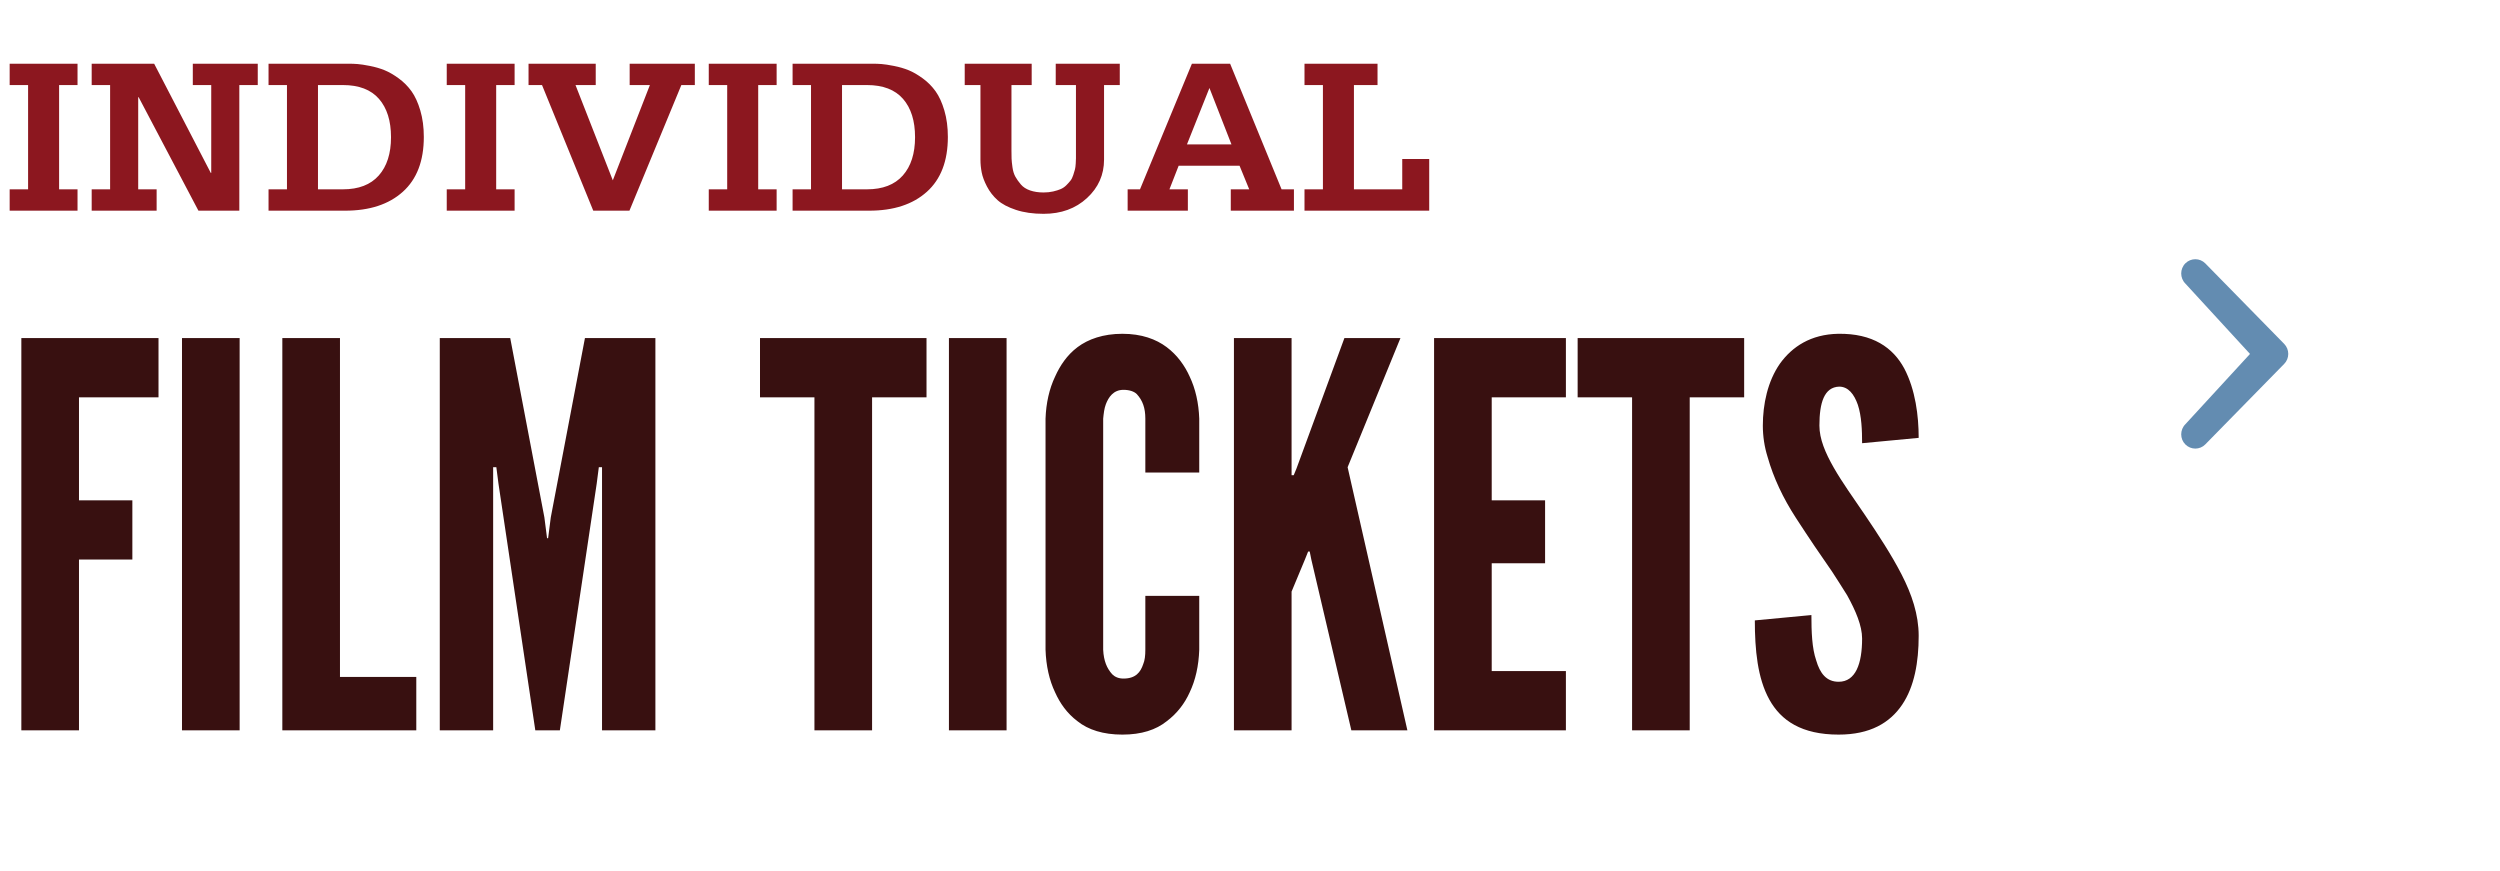
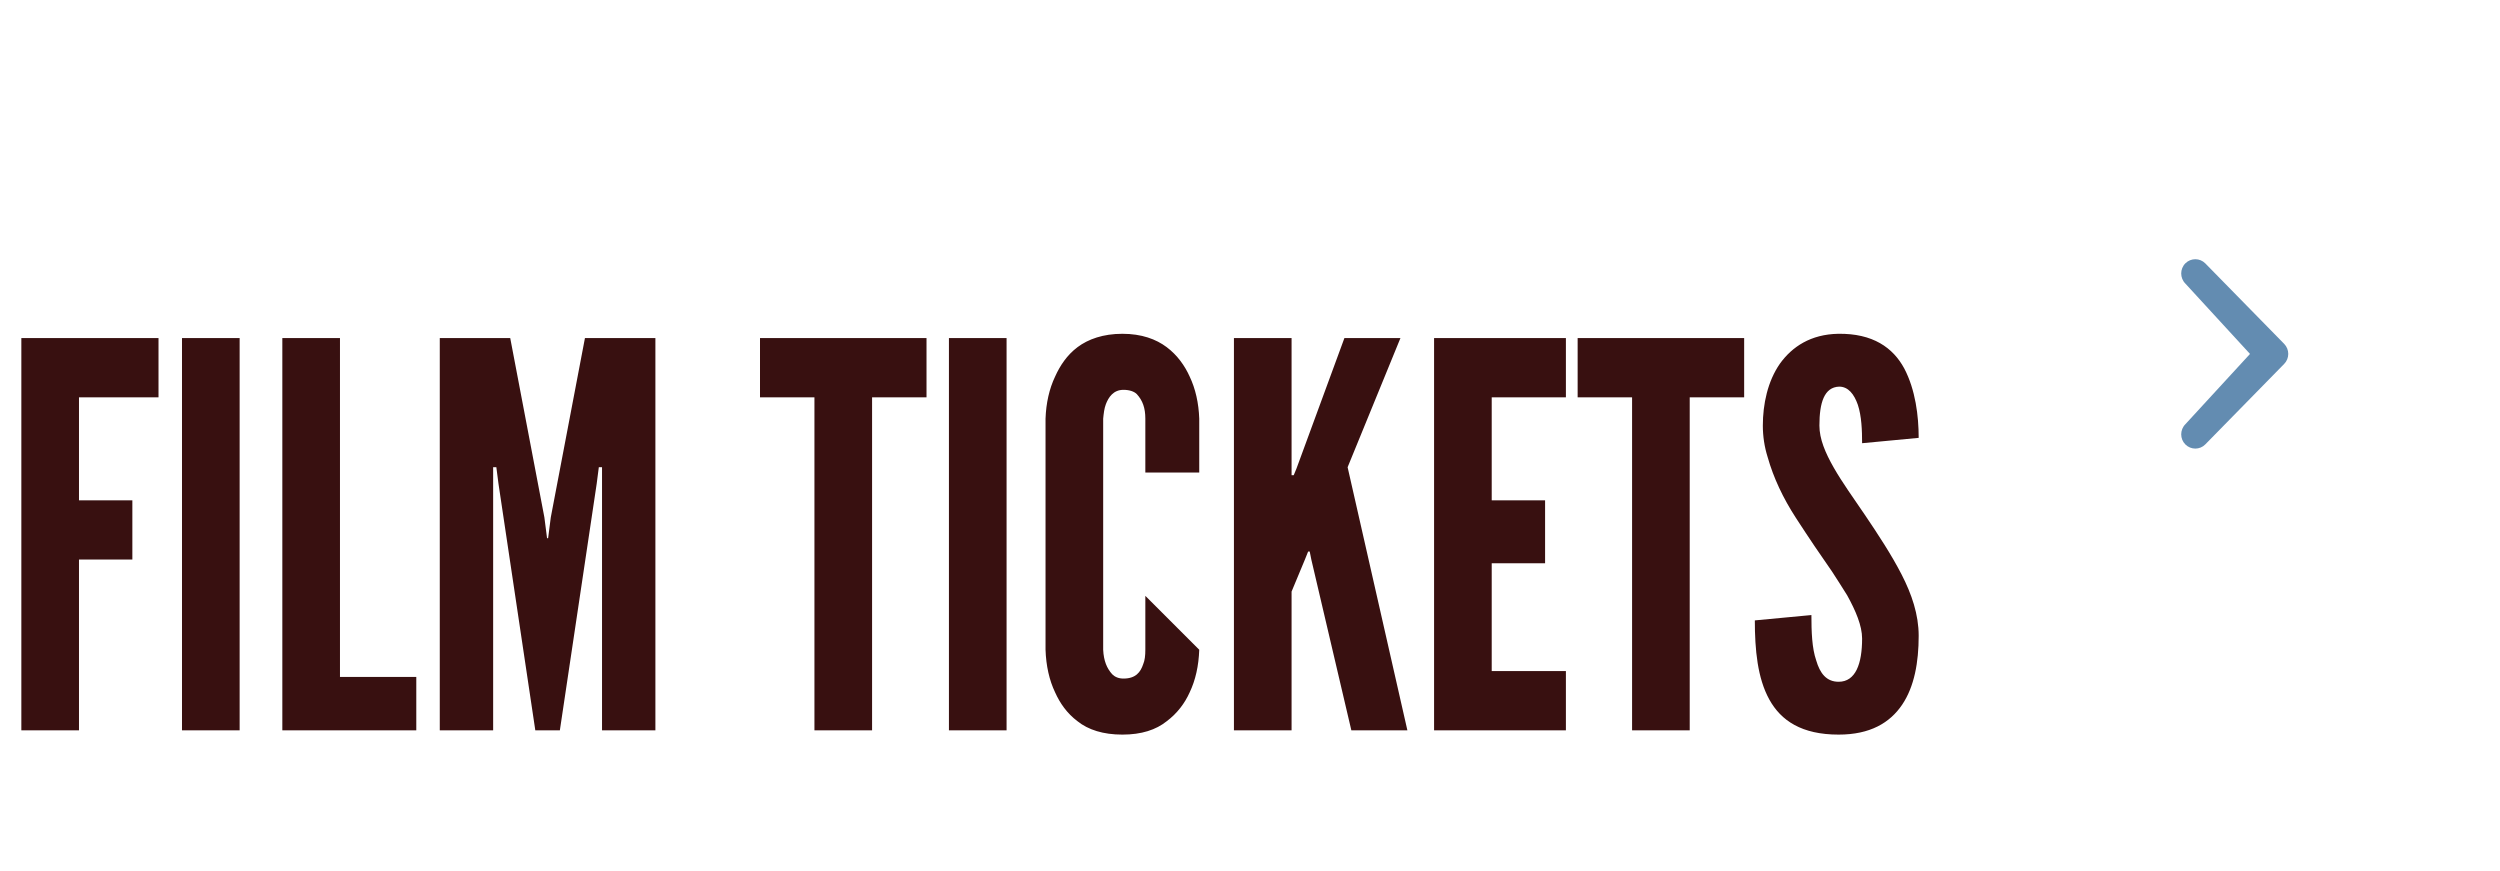
<svg xmlns="http://www.w3.org/2000/svg" width="178px" height="62px" viewBox="0 0 178 62" version="1.1">
  <title>Title</title>
  <g id="CUFFDocs" stroke="none" stroke-width="1" fill="none" fill-rule="evenodd">
    <g id="CUFF-DOCS-:-Tickets-&amp;-Passes" transform="translate(-1081, -593)" fill-rule="nonzero">
      <g id="All-options-(4)-NEW" transform="translate(328, 417)">
        <g id="Title" transform="translate(753, 176)">
-           <path d="M5.52,15 L5.52,13.48 L4.208,13.48 L4.208,6.056 L5.52,6.056 L5.52,4.536 L0.688,4.536 L0.688,6.056 L2,6.056 L2,13.48 L0.688,13.48 L0.688,15 L5.52,15 Z M11.152,15 L11.152,13.48 L9.84,13.48 L9.84,6.92 L9.872,6.92 L14.128,15 L17.04,15 L17.04,6.056 L18.352,6.056 L18.352,4.536 L13.728,4.536 L13.728,6.056 L15.04,6.056 L15.04,12.312 L15.008,12.312 L10.976,4.536 L6.528,4.536 L6.528,6.056 L7.84,6.056 L7.84,13.48 L6.528,13.48 L6.528,15 L11.152,15 Z M24.576,15 C26.315,15 27.683,14.552 28.68,13.656 C29.677,12.76 30.176,11.459 30.176,9.752 C30.176,9.059 30.093,8.432 29.928,7.872 C29.763,7.312 29.555,6.856 29.304,6.504 C29.053,6.152 28.749,5.845 28.392,5.584 C28.035,5.323 27.699,5.128 27.384,5 C27.069,4.872 26.723,4.771 26.344,4.696 C25.965,4.621 25.672,4.576 25.464,4.56 C25.256,4.544 25.045,4.536 24.832,4.536 L24.832,4.536 L19.12,4.536 L19.12,6.056 L20.432,6.056 L20.432,13.48 L19.12,13.48 L19.12,15 L24.576,15 Z M24.416,13.48 L22.64,13.48 L22.64,6.056 L24.416,6.056 C25.557,6.056 26.413,6.384 26.984,7.04 C27.555,7.696 27.84,8.605 27.84,9.768 C27.84,10.931 27.549,11.84 26.968,12.496 C26.387,13.152 25.536,13.48 24.416,13.48 L24.416,13.48 Z M36.64,15 L36.64,13.48 L35.328,13.48 L35.328,6.056 L36.64,6.056 L36.64,4.536 L31.808,4.536 L31.808,6.056 L33.12,6.056 L33.12,13.48 L31.808,13.48 L31.808,15 L36.64,15 Z M44.816,15 L48.512,6.056 L49.472,6.056 L49.472,4.536 L44.832,4.536 L44.832,6.056 L46.272,6.056 L43.632,12.84 L40.976,6.056 L42.416,6.056 L42.416,4.536 L37.632,4.536 L37.632,6.056 L38.592,6.056 L42.24,15 L44.816,15 Z M55.296,15 L55.296,13.48 L53.984,13.48 L53.984,6.056 L55.296,6.056 L55.296,4.536 L50.464,4.536 L50.464,6.056 L51.776,6.056 L51.776,13.48 L50.464,13.48 L50.464,15 L55.296,15 Z M61.888,15 C63.627,15 64.995,14.552 65.992,13.656 C66.989,12.76 67.488,11.459 67.488,9.752 C67.488,9.059 67.405,8.432 67.24,7.872 C67.075,7.312 66.867,6.856 66.616,6.504 C66.365,6.152 66.061,5.845 65.704,5.584 C65.347,5.323 65.011,5.128 64.696,5 C64.381,4.872 64.035,4.771 63.656,4.696 C63.277,4.621 62.984,4.576 62.776,4.56 C62.568,4.544 62.357,4.536 62.144,4.536 L62.144,4.536 L56.432,4.536 L56.432,6.056 L57.744,6.056 L57.744,13.48 L56.432,13.48 L56.432,15 L61.888,15 Z M61.728,13.48 L59.952,13.48 L59.952,6.056 L61.728,6.056 C62.869,6.056 63.725,6.384 64.296,7.04 C64.867,7.696 65.152,8.605 65.152,9.768 C65.152,10.931 64.861,11.84 64.28,12.496 C63.699,13.152 62.848,13.48 61.728,13.48 L61.728,13.48 Z M74.304,15.224 C75.552,15.224 76.581,14.851 77.392,14.104 C78.203,13.357 78.608,12.445 78.608,11.368 L78.608,11.368 L78.608,6.056 L79.728,6.056 L79.728,4.536 L75.168,4.536 L75.168,6.056 L76.608,6.056 L76.608,11.272 C76.608,11.347 76.603,11.472 76.592,11.648 C76.581,11.824 76.563,11.963 76.536,12.064 C76.509,12.165 76.469,12.299 76.416,12.464 C76.363,12.629 76.296,12.763 76.216,12.864 C76.136,12.965 76.037,13.075 75.92,13.192 C75.803,13.309 75.669,13.4 75.52,13.464 C75.371,13.528 75.192,13.584 74.984,13.632 C74.776,13.68 74.549,13.704 74.304,13.704 C73.941,13.704 73.621,13.656 73.344,13.56 C73.067,13.464 72.848,13.323 72.688,13.136 C72.528,12.949 72.397,12.765 72.296,12.584 C72.195,12.403 72.125,12.179 72.088,11.912 C72.051,11.645 72.029,11.44 72.024,11.296 C72.019,11.152 72.016,10.963 72.016,10.728 L72.016,6.056 L73.456,6.056 L73.456,4.536 L68.688,4.536 L68.688,6.056 L69.808,6.056 L69.808,11.368 C69.808,11.667 69.837,11.968 69.896,12.272 C69.955,12.576 70.08,12.912 70.272,13.28 C70.464,13.648 70.715,13.971 71.024,14.248 C71.333,14.525 71.771,14.757 72.336,14.944 C72.901,15.131 73.557,15.224 74.304,15.224 Z M84.576,15 L84.576,13.48 L83.264,13.48 L83.92,11.8 L88.256,11.8 L88.944,13.48 L87.632,13.48 L87.632,15 L92.128,15 L92.128,13.48 L91.248,13.48 L87.584,4.536 L84.864,4.536 L81.168,13.48 L80.288,13.48 L80.288,15 L84.576,15 Z M87.68,10.28 L84.512,10.28 L86.112,6.264 L87.68,10.28 Z M101.76,15 L101.76,11.32 L99.84,11.32 L99.84,13.48 L96.4,13.48 L96.4,6.056 L98.08,6.056 L98.08,4.536 L92.88,4.536 L92.88,6.056 L94.192,6.056 L94.192,13.48 L92.88,13.48 L92.88,15 L101.76,15 Z" id="INDIVIDUAL" fill="#8C171F" />
-           <path d="M5.624,52 L5.624,39.84 L9.424,39.84 L9.424,35.622 L5.624,35.622 L5.624,28.288 L11.286,28.288 L11.286,24.07 L1.52,24.07 L1.52,52 L5.624,52 Z M17.062,52 L17.062,24.07 L12.958,24.07 L12.958,52 L17.062,52 Z M29.64,52 L29.64,48.2 L24.206,48.2 L24.206,24.07 L20.102,24.07 L20.102,52 L29.64,52 Z M35.112,52 L35.112,33.266 L35.34,33.266 L35.492,34.444 L38.114,52 L39.862,52 L42.484,34.444 L42.636,33.266 L42.864,33.266 L42.864,52 L46.664,52 L46.664,24.07 L41.648,24.07 L39.216,36.838 L39.026,38.32 L38.95,38.32 L38.76,36.838 L36.328,24.07 L31.312,24.07 L31.312,52 L35.112,52 Z M62.092,52 L62.092,28.288 L65.968,28.288 L65.968,24.07 L54.112,24.07 L54.112,28.288 L57.988,28.288 L57.988,52 L62.092,52 Z M71.668,52 L71.668,24.07 L67.564,24.07 L67.564,52 L71.668,52 Z M79.914,52.304 C81.282,52.304 82.308,51.962 83.068,51.354 C83.828,50.784 84.36,50.062 84.702,49.302 C85.12,48.428 85.348,47.402 85.386,46.262 L85.386,46.262 L85.386,42.424 L81.548,42.424 L81.548,46.262 C81.548,46.68 81.51,47.022 81.396,47.288 C81.206,47.858 80.864,48.314 79.99,48.314 C79.648,48.314 79.382,48.2 79.192,48.01 C78.812,47.592 78.584,47.06 78.546,46.262 L78.546,46.262 L78.546,29.808 C78.584,29.428 78.622,29.086 78.736,28.782 C78.926,28.288 79.268,27.756 79.99,27.756 C80.408,27.756 80.75,27.87 80.94,28.06 C81.358,28.516 81.548,29.048 81.548,29.808 L81.548,29.808 L81.548,33.646 L85.386,33.646 L85.386,29.808 C85.348,28.706 85.12,27.68 84.702,26.806 C84.36,26.046 83.828,25.286 83.068,24.716 C82.308,24.146 81.282,23.766 79.914,23.766 C78.546,23.766 77.482,24.146 76.722,24.716 C75.962,25.286 75.468,26.046 75.126,26.806 C74.708,27.68 74.48,28.706 74.442,29.808 L74.442,29.808 L74.442,46.262 C74.48,47.402 74.708,48.428 75.126,49.302 C75.468,50.062 75.962,50.784 76.722,51.354 C77.482,51.962 78.546,52.304 79.914,52.304 Z M91.96,52 L91.96,42.12 L92.91,39.84 L93.138,39.27 L93.252,39.27 L93.366,39.84 L96.216,52 L100.206,52 L95.95,33.266 L99.712,24.07 L95.722,24.07 L92.302,33.38 L92.112,33.836 L91.96,33.836 L91.96,24.07 L87.856,24.07 L87.856,52 L91.96,52 Z M111.492,52 L111.492,47.782 L106.21,47.782 L106.21,40.106 L110.01,40.106 L110.01,35.622 L106.21,35.622 L106.21,28.288 L111.492,28.288 L111.492,24.07 L102.106,24.07 L102.106,52 L111.492,52 Z M120.308,52 L120.308,28.288 L124.184,28.288 L124.184,24.07 L112.328,24.07 L112.328,28.288 L116.204,28.288 L116.204,52 L120.308,52 Z M130.91,52.304 C133.152,52.304 134.558,51.468 135.432,50.176 C136.306,48.884 136.61,47.136 136.61,45.274 C136.61,43.754 136.116,42.31 135.394,40.904 C134.672,39.498 133.722,38.054 132.772,36.648 C131.974,35.47 131.176,34.368 130.568,33.304 C129.96,32.24 129.542,31.252 129.542,30.302 C129.542,28.668 129.884,27.566 130.948,27.528 C131.594,27.528 132.012,28.06 132.278,28.82 C132.544,29.618 132.582,30.644 132.582,31.556 L132.582,31.556 L136.61,31.176 C136.61,29.618 136.382,27.756 135.584,26.236 C134.786,24.754 133.342,23.728 130.872,23.766 C128.934,23.804 127.604,24.678 126.73,25.894 C125.856,27.148 125.514,28.782 125.514,30.302 C125.514,31.062 125.628,31.822 125.856,32.544 C126.274,34.026 126.958,35.47 127.87,36.876 C128.782,38.282 129.656,39.574 130.454,40.714 C130.834,41.284 131.176,41.854 131.518,42.386 C132.126,43.488 132.582,44.552 132.582,45.464 C132.582,47.25 132.126,48.542 130.91,48.542 C130.036,48.542 129.58,47.934 129.314,47.022 C129.01,46.148 128.972,44.97 128.972,43.792 L128.972,43.792 L124.944,44.172 C124.944,46.262 125.134,48.276 125.97,49.796 C126.806,51.316 128.288,52.304 130.91,52.304 Z" id="FILMTICKETS" fill="#381010" />
+           <path d="M5.624,52 L5.624,39.84 L9.424,39.84 L9.424,35.622 L5.624,35.622 L5.624,28.288 L11.286,28.288 L11.286,24.07 L1.52,24.07 L1.52,52 L5.624,52 Z M17.062,52 L17.062,24.07 L12.958,24.07 L12.958,52 L17.062,52 Z M29.64,52 L29.64,48.2 L24.206,48.2 L24.206,24.07 L20.102,24.07 L20.102,52 L29.64,52 Z M35.112,52 L35.112,33.266 L35.34,33.266 L35.492,34.444 L38.114,52 L39.862,52 L42.484,34.444 L42.636,33.266 L42.864,33.266 L42.864,52 L46.664,52 L46.664,24.07 L41.648,24.07 L39.216,36.838 L39.026,38.32 L38.95,38.32 L38.76,36.838 L36.328,24.07 L31.312,24.07 L31.312,52 L35.112,52 Z M62.092,52 L62.092,28.288 L65.968,28.288 L65.968,24.07 L54.112,24.07 L54.112,28.288 L57.988,28.288 L57.988,52 L62.092,52 Z M71.668,52 L71.668,24.07 L67.564,24.07 L67.564,52 L71.668,52 Z M79.914,52.304 C81.282,52.304 82.308,51.962 83.068,51.354 C83.828,50.784 84.36,50.062 84.702,49.302 C85.12,48.428 85.348,47.402 85.386,46.262 L85.386,46.262 L81.548,42.424 L81.548,46.262 C81.548,46.68 81.51,47.022 81.396,47.288 C81.206,47.858 80.864,48.314 79.99,48.314 C79.648,48.314 79.382,48.2 79.192,48.01 C78.812,47.592 78.584,47.06 78.546,46.262 L78.546,46.262 L78.546,29.808 C78.584,29.428 78.622,29.086 78.736,28.782 C78.926,28.288 79.268,27.756 79.99,27.756 C80.408,27.756 80.75,27.87 80.94,28.06 C81.358,28.516 81.548,29.048 81.548,29.808 L81.548,29.808 L81.548,33.646 L85.386,33.646 L85.386,29.808 C85.348,28.706 85.12,27.68 84.702,26.806 C84.36,26.046 83.828,25.286 83.068,24.716 C82.308,24.146 81.282,23.766 79.914,23.766 C78.546,23.766 77.482,24.146 76.722,24.716 C75.962,25.286 75.468,26.046 75.126,26.806 C74.708,27.68 74.48,28.706 74.442,29.808 L74.442,29.808 L74.442,46.262 C74.48,47.402 74.708,48.428 75.126,49.302 C75.468,50.062 75.962,50.784 76.722,51.354 C77.482,51.962 78.546,52.304 79.914,52.304 Z M91.96,52 L91.96,42.12 L92.91,39.84 L93.138,39.27 L93.252,39.27 L93.366,39.84 L96.216,52 L100.206,52 L95.95,33.266 L99.712,24.07 L95.722,24.07 L92.302,33.38 L92.112,33.836 L91.96,33.836 L91.96,24.07 L87.856,24.07 L87.856,52 L91.96,52 Z M111.492,52 L111.492,47.782 L106.21,47.782 L106.21,40.106 L110.01,40.106 L110.01,35.622 L106.21,35.622 L106.21,28.288 L111.492,28.288 L111.492,24.07 L102.106,24.07 L102.106,52 L111.492,52 Z M120.308,52 L120.308,28.288 L124.184,28.288 L124.184,24.07 L112.328,24.07 L112.328,28.288 L116.204,28.288 L116.204,52 L120.308,52 Z M130.91,52.304 C133.152,52.304 134.558,51.468 135.432,50.176 C136.306,48.884 136.61,47.136 136.61,45.274 C136.61,43.754 136.116,42.31 135.394,40.904 C134.672,39.498 133.722,38.054 132.772,36.648 C131.974,35.47 131.176,34.368 130.568,33.304 C129.96,32.24 129.542,31.252 129.542,30.302 C129.542,28.668 129.884,27.566 130.948,27.528 C131.594,27.528 132.012,28.06 132.278,28.82 C132.544,29.618 132.582,30.644 132.582,31.556 L132.582,31.556 L136.61,31.176 C136.61,29.618 136.382,27.756 135.584,26.236 C134.786,24.754 133.342,23.728 130.872,23.766 C128.934,23.804 127.604,24.678 126.73,25.894 C125.856,27.148 125.514,28.782 125.514,30.302 C125.514,31.062 125.628,31.822 125.856,32.544 C126.274,34.026 126.958,35.47 127.87,36.876 C128.782,38.282 129.656,39.574 130.454,40.714 C130.834,41.284 131.176,41.854 131.518,42.386 C132.126,43.488 132.582,44.552 132.582,45.464 C132.582,47.25 132.126,48.542 130.91,48.542 C130.036,48.542 129.58,47.934 129.314,47.022 C129.01,46.148 128.972,44.97 128.972,43.792 L128.972,43.792 L124.944,44.172 C124.944,46.262 125.134,48.276 125.97,49.796 C126.806,51.316 128.288,52.304 130.91,52.304 Z" id="FILMTICKETS" fill="#381010" />
          <g id="Path" transform="translate(139, 6)" fill="#638CB1">
            <path d="M21.2,19.2 L16.596,14.188 C16.204,13.792 16.204,13.15 16.596,12.752 C16.988,12.358 17.626,12.358 18.016,12.752 L23.63,18.48 C24.022,18.878 24.022,19.52 23.63,19.914 L18.016,25.642 C17.626,26.04 16.988,26.038 16.596,25.642 C16.204,25.248 16.204,24.606 16.596,24.208 L21.2,19.2 Z" />
          </g>
        </g>
      </g>
    </g>
  </g>
</svg>